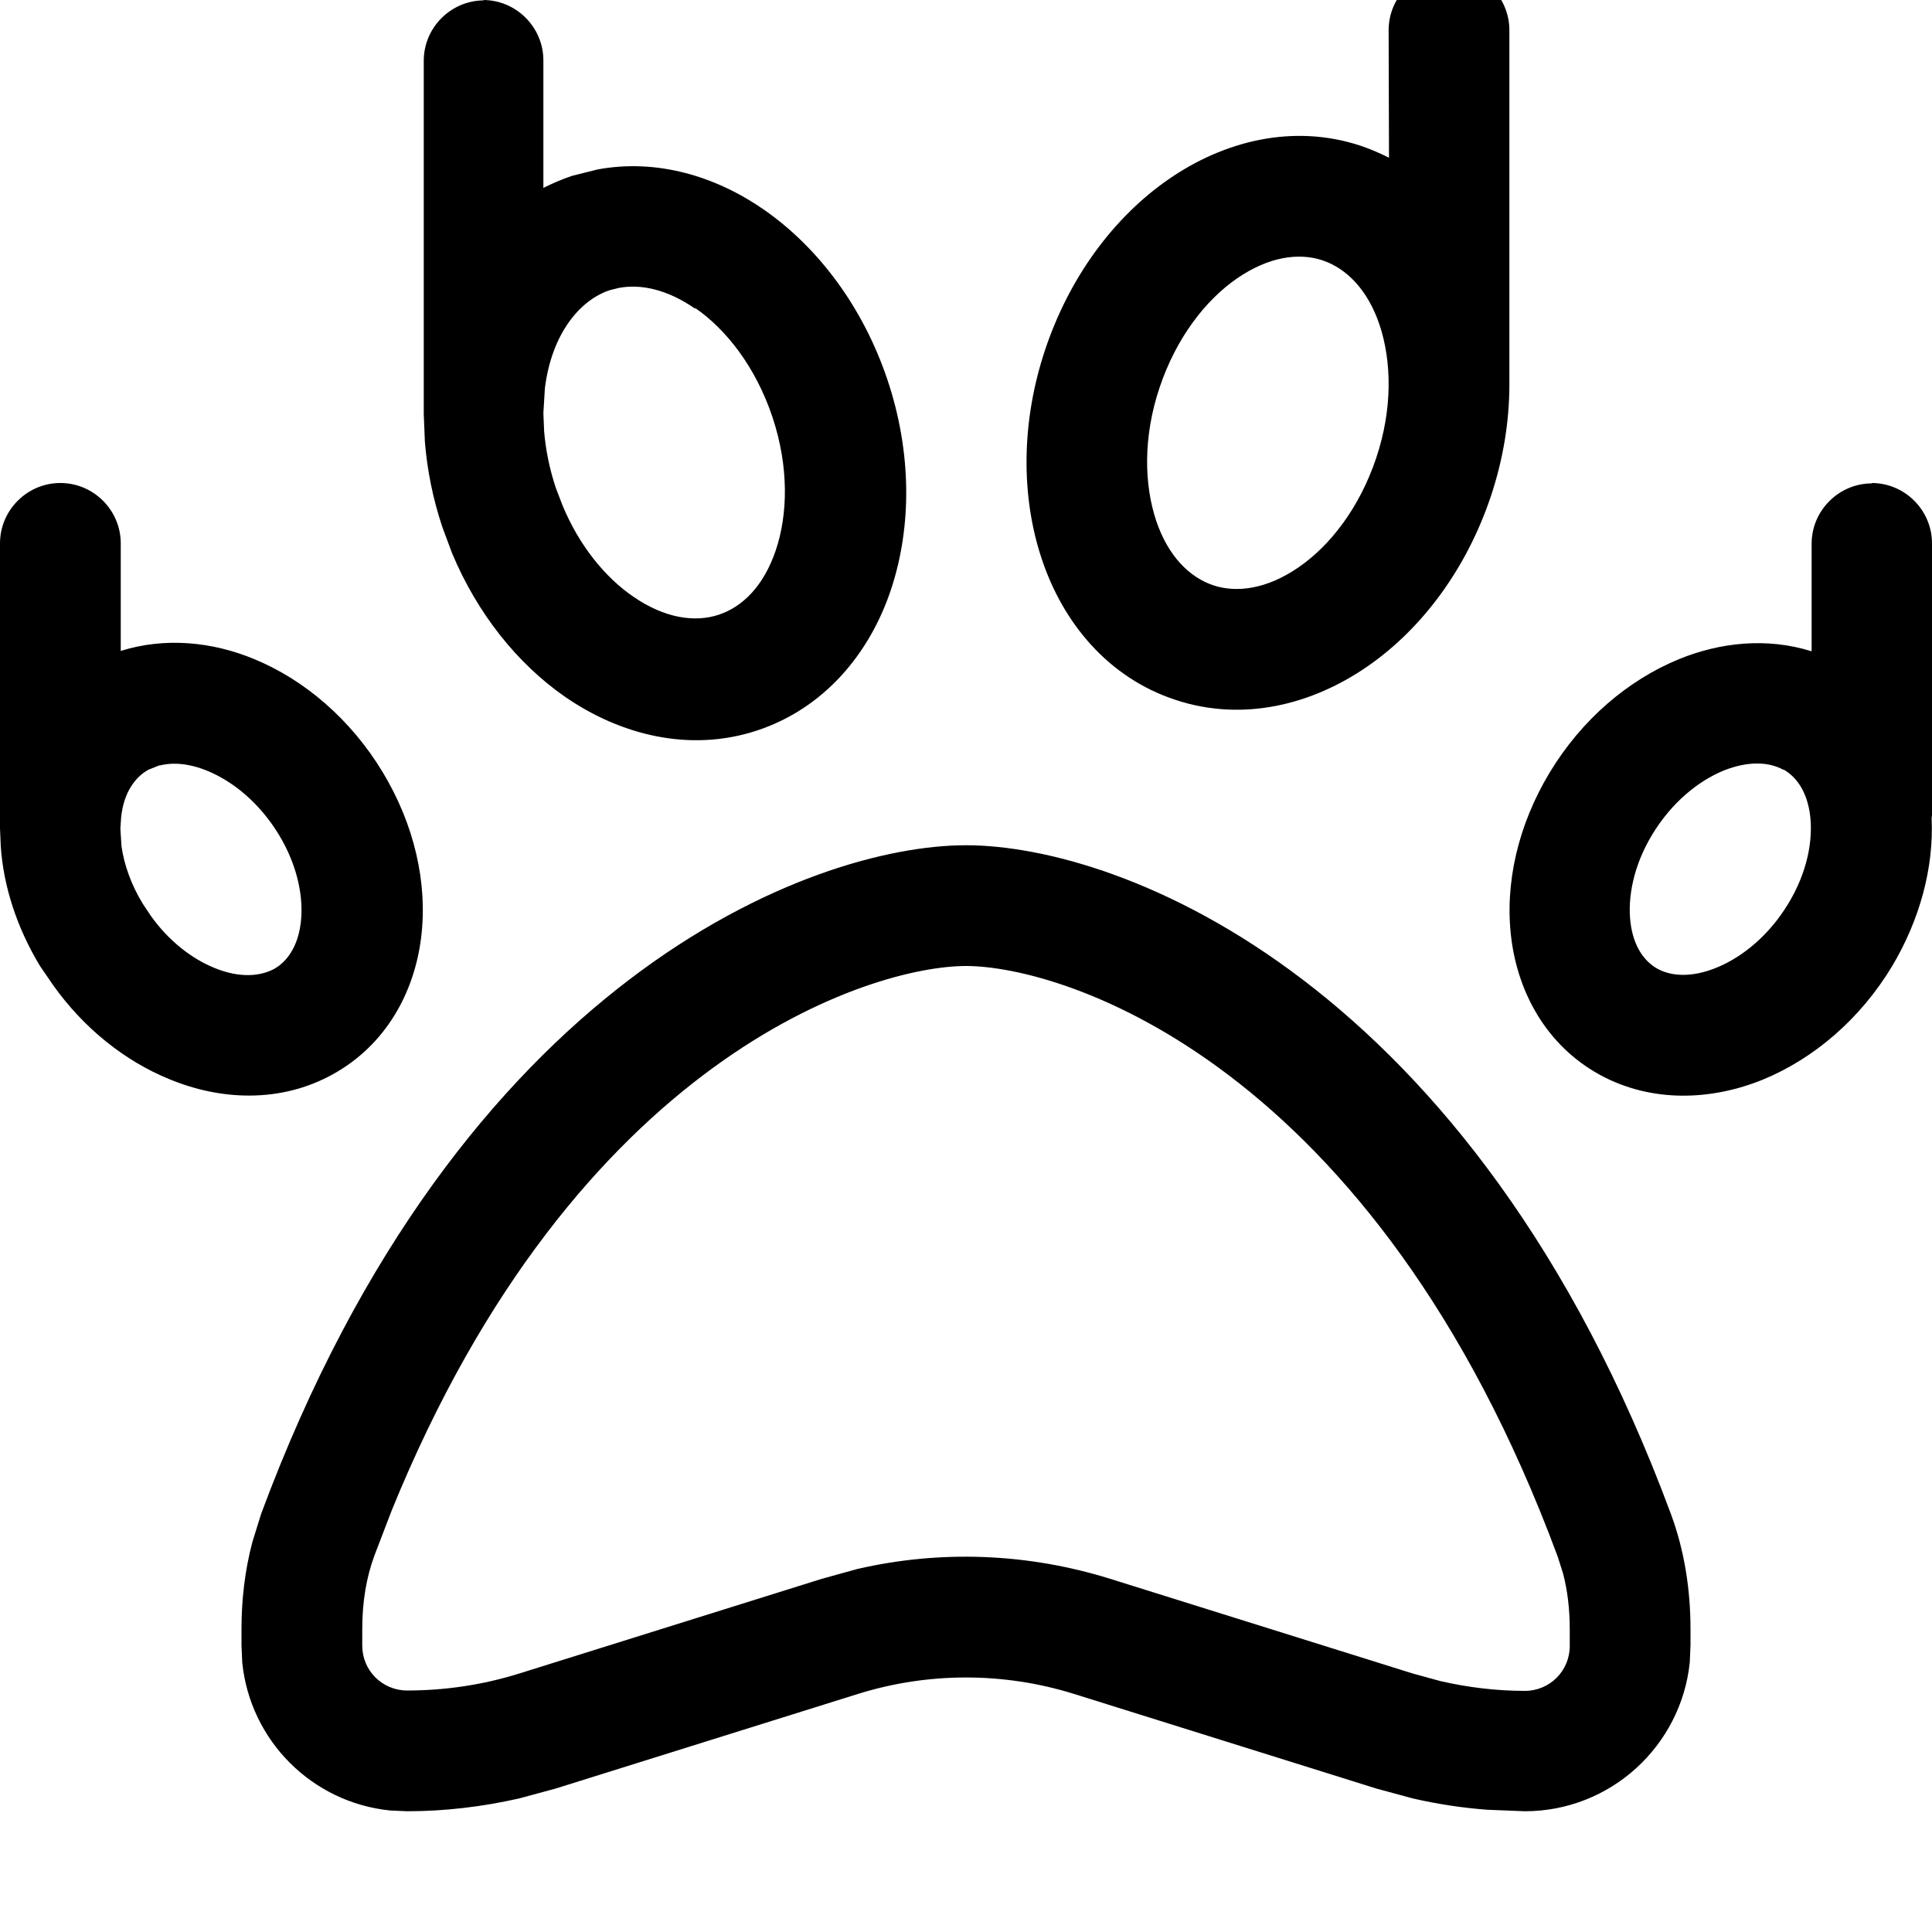
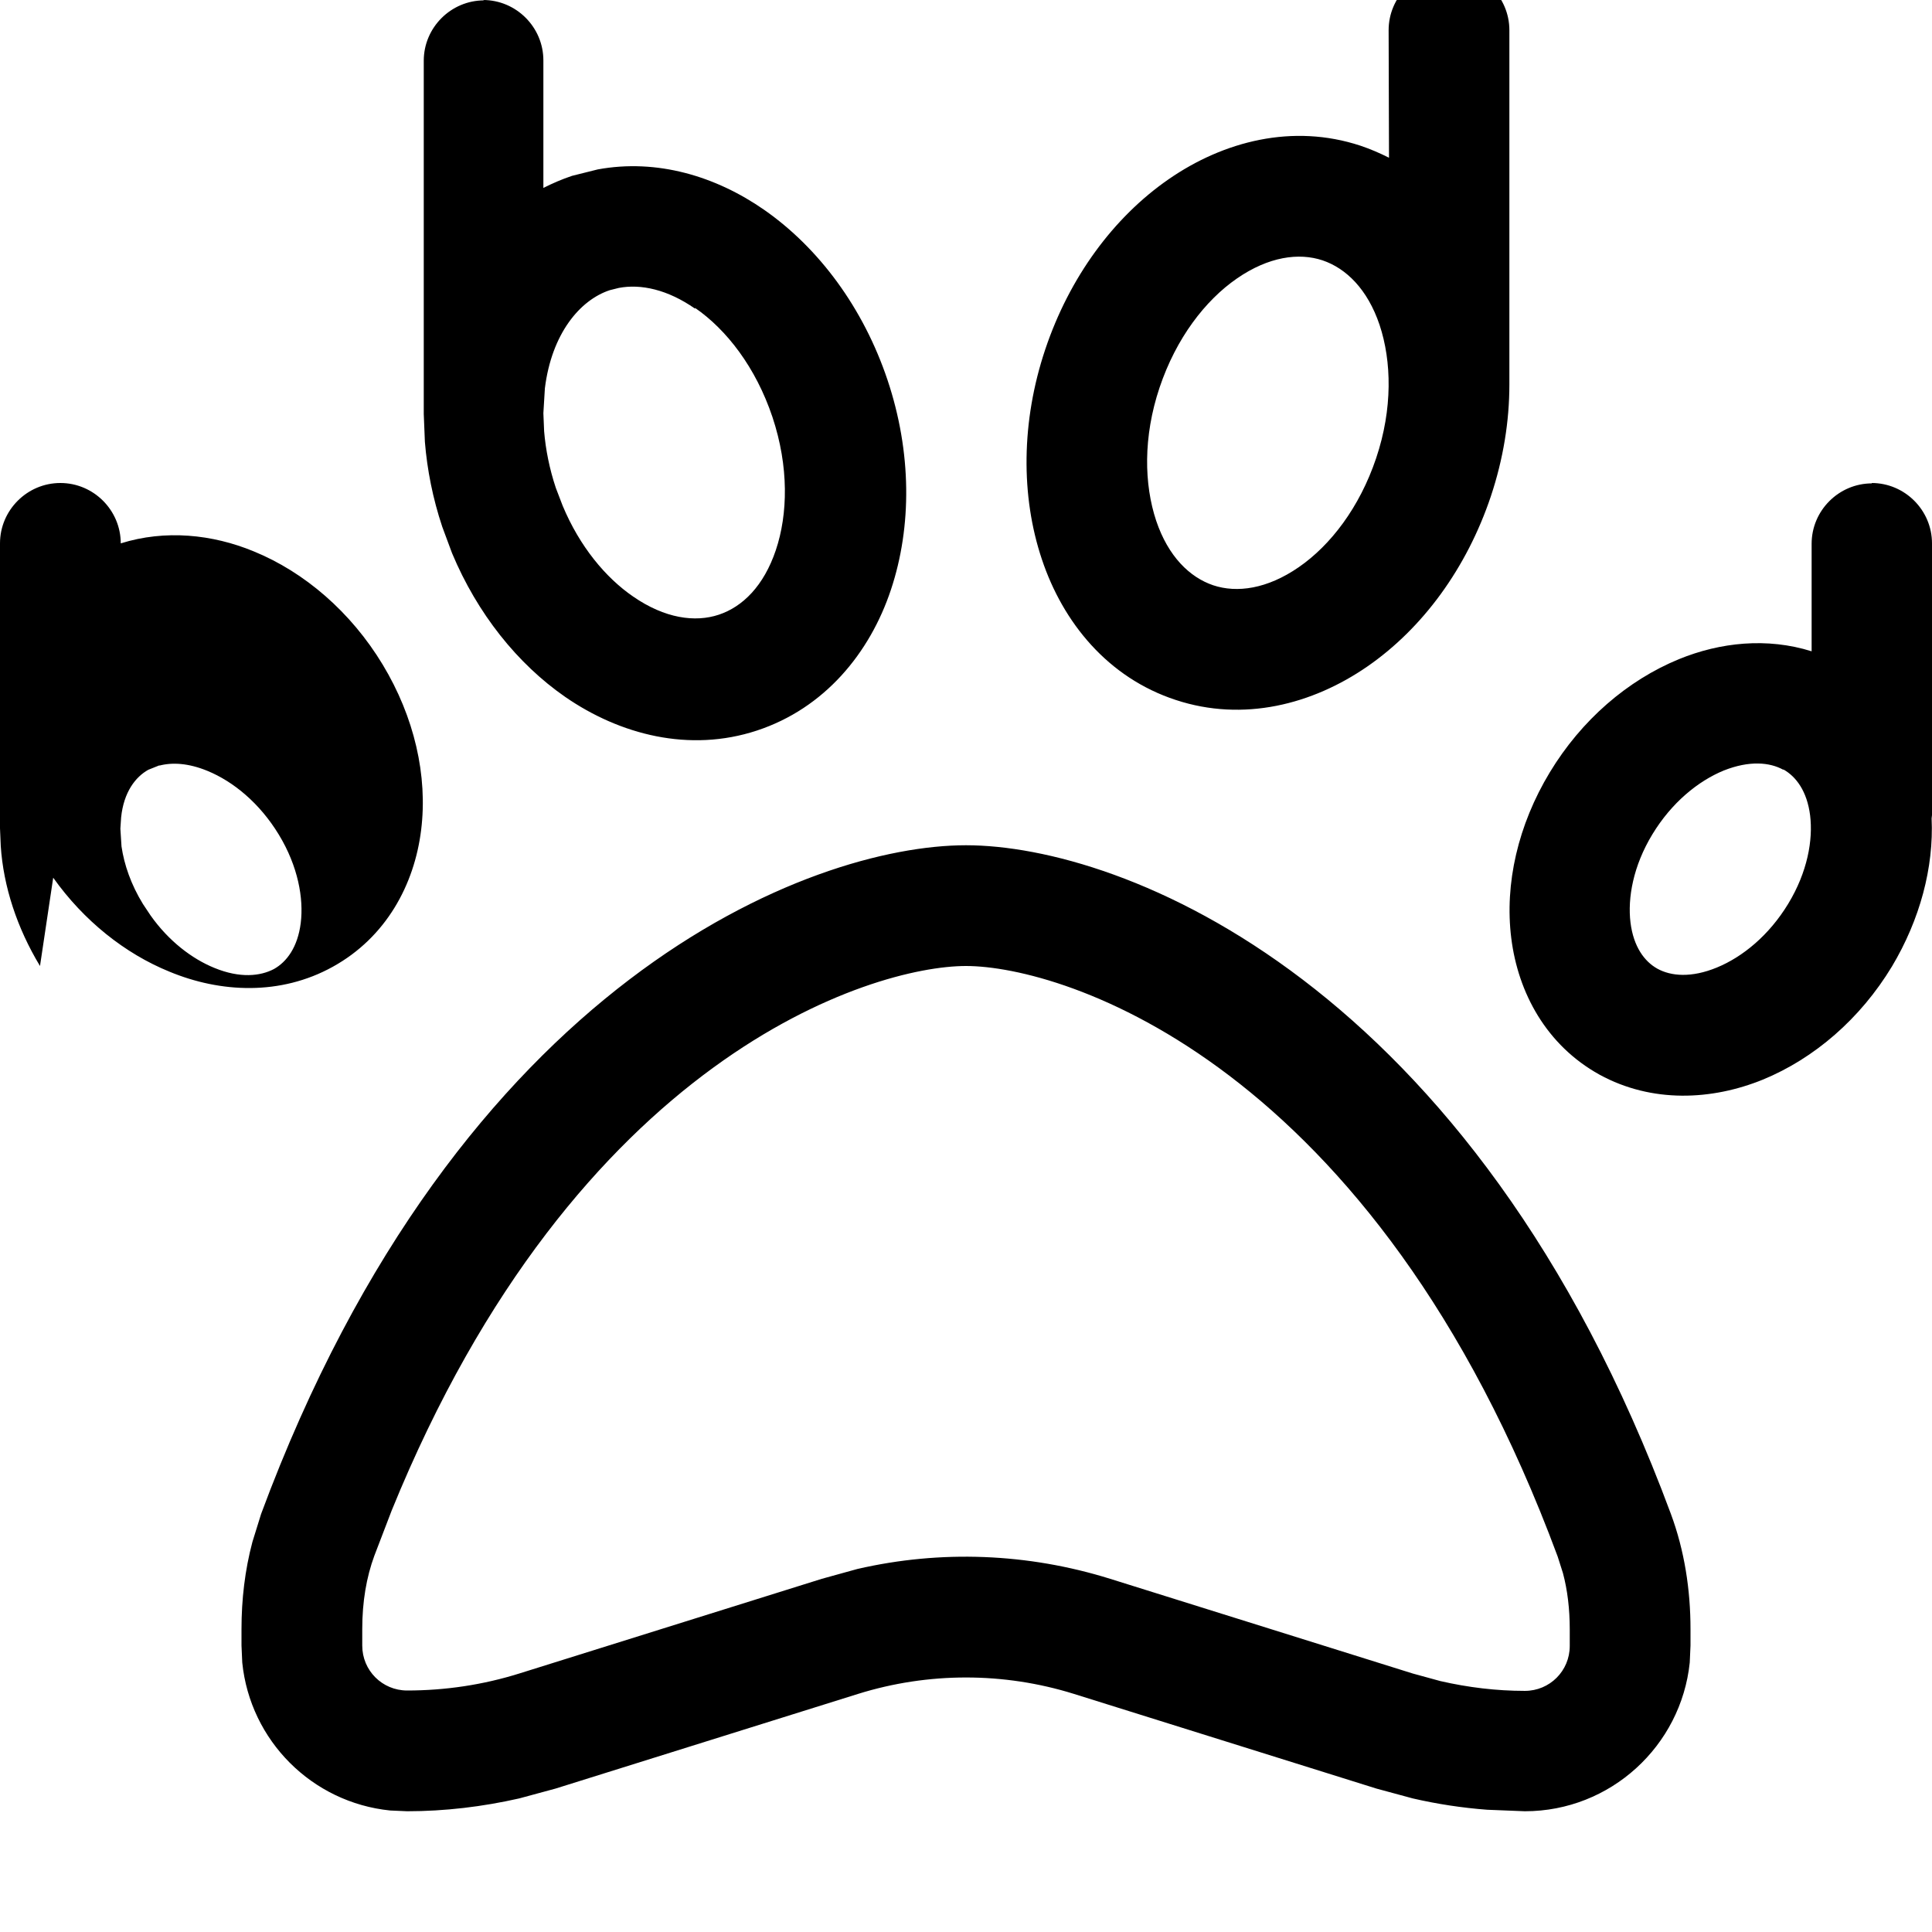
<svg xmlns="http://www.w3.org/2000/svg" viewBox="0 0 512 512">
-   <path fill="currentColor" d="M256 224c41.3 0 134.4 35.9 186.8 177.2 3.6 9.7 5.2 20.1 5.2 30.5l0 4.4-.2 4.5c-2.3 22.1-21 39.4-43.7 39.4l-10-.4c-6.6-.5-13.2-1.5-19.7-3l-9.6-2.6-80.2-25.1c-18.6-5.8-38.6-5.8-57.2 0l-80.2 25.1-9.6 2.6c-9.7 2.2-19.7 3.4-29.7 3.4l-4.5-.2c-20.7-2.1-37.1-18.5-39.2-39.2l-.2-4.5 0-4.4c0-7.8 .9-15.6 2.9-23.1l2.3-7.4C121.6 259.9 214.7 224 256 224zm0 32c-24.9 0-103.2 23.9-152.2 144.3l-4.6 12C97.1 418 96 424.5 96 431.7l0 4.4c0 6.6 5.3 11.9 11.9 11.9 10.1 0 20.1-1.5 29.7-4.5l80.2-25.1 9.4-2.6c22.1-5.1 45.2-4.2 67 2.6l80.2 25.1 7.3 2c7.4 1.7 14.9 2.6 22.4 2.6 6.6 0 11.9-5.3 11.9-11.9l0-4.4c0-5.4-.6-10.4-1.8-14.9l-1.4-4.4C364.2 281.4 281.7 256 256 256zM16 128c8.8 0 16 7.2 16 16l0 28.5c11.8-3.7 24.3-2.4 35.2 2.1 13.5 5.5 25.8 16.1 34.2 30s12 29.5 10.2 43.9c-1.8 14.5-9.3 28.4-23.4 36.2-13.9 7.7-29.8 6.9-43.3 1.3-11.8-4.8-22.7-13.5-30.8-24.9L10.6 256C4.5 245.9 .9 234.9 .2 224.2L0 219.5 0 144c0-8.8 7.2-16 16-16zm480 0c8.8 0 16 7.2 16 16l0 72c0 .3-.1 .6-.1 .9 .6 13-3.1 26.8-10.5 39.2-8.4 13.9-20.6 24.4-34.2 30-13.5 5.5-29.4 6.3-43.3-1.3-14.1-7.8-21.6-21.7-23.4-36.2-1.8-14.4 1.8-30 10.2-43.9s20.6-24.4 34.2-30c11-4.5 23.4-5.8 35.2-2.1l0-28.5c0-8.8 7.2-16 16-16zM42.3 202.8l-3 1.2c-3.4 1.9-6.5 5.9-7.2 12.6l-.2 3 .3 4.7c.7 4.8 2.5 10.1 5.7 15.3l2 3c4.8 6.8 11 11.5 16.9 13.9 6.8 2.8 12.2 2.2 15.8 .3 3.4-1.9 6.3-5.8 7.1-12.2 .8-6.5-.7-15-5.8-23.4s-12.1-14.1-18.9-16.9c-5.1-2.1-9.4-2.3-12.8-1.4zm430.3 1.2c-3.6-2-9-2.5-15.8 .2-6.8 2.8-13.8 8.5-18.9 16.9s-6.6 16.9-5.8 23.4c.8 6.4 3.7 10.3 7.1 12.2 3.6 2 9 2.5 15.8-.3 6.8-2.8 13.8-8.5 18.9-16.9 5.1-8.4 6.6-16.9 5.8-23.4-.8-6.4-3.7-10.3-7.1-12.2zM128 0c8.8 0 16 7.2 16 16l0 33.8c2.4-1.2 4.9-2.3 7.6-3.2l6.8-1.7c15.7-2.9 31.3 1.8 44.1 10.7 14.5 10.1 26.3 26 32.7 45.1s6.5 38.8 .9 55.6c-5.6 16.8-17.6 31.4-35.5 37.3-17.9 5.9-36.3 1.1-50.8-8.9-12.7-8.8-23.3-22.1-30-38.1l-2.6-7c-2.5-7.5-4-15.1-4.6-22.5l-.3-7.4 0-93.6c0-8.8 7.2-16 16-16zM384-8c8.8 0 16 7.2 16 16l0 93.6c0 .1 0 .2 0 .3 0 9.7-1.6 19.7-4.9 29.6-6.4 19.1-18.1 35-32.7 45.1s-32.9 14.8-50.8 8.9c-18-5.9-29.9-20.5-35.5-37.3-5.6-16.7-5.5-36.5 .9-55.6s18.1-35 32.7-45.1 32.9-14.8 50.8-8.9c2.7 .9 5.2 2 7.6 3.2L368 8c0-8.8 7.2-16 16-16zM184.2 81.8c-7.3-5.1-14.4-6.6-20.2-5.5l-2.4 .6c-7.9 2.6-15.4 11.5-17.2 26l-.4 6.6 .2 4.8c.4 4.8 1.4 9.9 3.1 15l1.8 4.7c4.5 10.8 11.4 19.1 18.7 24.1 8.4 5.8 16.4 6.9 22.7 4.8 6.3-2.1 11.9-7.6 15.1-17.1 3.2-9.5 3.5-22.1-.9-35.3-4.4-13.1-12.1-23.1-20.5-28.9zM350.5 69c-6.3-2.1-14.3-1-22.7 4.8s-16.1 15.8-20.5 28.9c-4.4 13.1-4.1 25.7-.9 35.3 3.2 9.5 8.9 15 15.1 17.1 6.3 2.1 14.3 1 22.7-4.8s16.1-15.8 20.5-28.9c4.4-13.1 4.1-25.7 .9-35.3-3.2-9.5-8.9-15-15.1-17.1z" />
+   <path fill="currentColor" d="M256 224c41.3 0 134.4 35.9 186.8 177.2 3.6 9.7 5.2 20.1 5.2 30.5l0 4.4-.2 4.5c-2.3 22.1-21 39.4-43.7 39.4l-10-.4c-6.6-.5-13.2-1.5-19.7-3l-9.6-2.6-80.2-25.1c-18.6-5.8-38.6-5.8-57.2 0l-80.2 25.1-9.6 2.6c-9.7 2.2-19.7 3.4-29.7 3.4l-4.5-.2c-20.7-2.1-37.1-18.5-39.2-39.2l-.2-4.5 0-4.4c0-7.8 .9-15.6 2.9-23.1l2.3-7.4C121.6 259.9 214.7 224 256 224zm0 32c-24.9 0-103.2 23.9-152.2 144.3l-4.6 12C97.1 418 96 424.5 96 431.7l0 4.4c0 6.6 5.3 11.9 11.9 11.9 10.1 0 20.1-1.5 29.7-4.5l80.2-25.1 9.4-2.6c22.1-5.1 45.2-4.2 67 2.6l80.2 25.1 7.3 2c7.4 1.7 14.9 2.6 22.4 2.6 6.6 0 11.9-5.3 11.9-11.9l0-4.4c0-5.4-.6-10.4-1.8-14.9l-1.4-4.4C364.2 281.4 281.7 256 256 256zM16 128c8.8 0 16 7.2 16 16c11.8-3.7 24.3-2.4 35.2 2.1 13.5 5.5 25.8 16.1 34.2 30s12 29.5 10.2 43.9c-1.8 14.5-9.3 28.4-23.4 36.2-13.9 7.7-29.8 6.9-43.3 1.3-11.8-4.8-22.7-13.5-30.8-24.9L10.6 256C4.5 245.9 .9 234.9 .2 224.2L0 219.5 0 144c0-8.8 7.2-16 16-16zm480 0c8.8 0 16 7.2 16 16l0 72c0 .3-.1 .6-.1 .9 .6 13-3.1 26.8-10.5 39.2-8.4 13.9-20.6 24.4-34.2 30-13.5 5.5-29.4 6.3-43.3-1.3-14.1-7.8-21.6-21.7-23.4-36.2-1.8-14.4 1.8-30 10.2-43.9s20.6-24.4 34.2-30c11-4.5 23.4-5.8 35.2-2.1l0-28.5c0-8.8 7.2-16 16-16zM42.3 202.8l-3 1.2c-3.4 1.9-6.5 5.9-7.2 12.6l-.2 3 .3 4.7c.7 4.8 2.5 10.1 5.7 15.3l2 3c4.8 6.8 11 11.5 16.9 13.9 6.8 2.8 12.2 2.2 15.8 .3 3.4-1.9 6.3-5.8 7.1-12.2 .8-6.5-.7-15-5.8-23.4s-12.1-14.1-18.9-16.9c-5.1-2.1-9.4-2.3-12.8-1.4zm430.3 1.2c-3.6-2-9-2.5-15.8 .2-6.8 2.8-13.8 8.5-18.9 16.9s-6.6 16.9-5.8 23.4c.8 6.4 3.7 10.3 7.1 12.2 3.6 2 9 2.5 15.8-.3 6.8-2.8 13.8-8.5 18.9-16.9 5.1-8.4 6.6-16.9 5.8-23.4-.8-6.4-3.7-10.3-7.1-12.2zM128 0c8.8 0 16 7.2 16 16l0 33.8c2.4-1.2 4.9-2.3 7.6-3.2l6.8-1.7c15.7-2.9 31.3 1.8 44.1 10.7 14.5 10.1 26.3 26 32.7 45.1s6.5 38.8 .9 55.6c-5.6 16.8-17.6 31.4-35.5 37.3-17.9 5.9-36.3 1.1-50.8-8.9-12.7-8.8-23.3-22.1-30-38.1l-2.6-7c-2.5-7.5-4-15.1-4.6-22.5l-.3-7.4 0-93.6c0-8.8 7.2-16 16-16zM384-8c8.8 0 16 7.2 16 16l0 93.6c0 .1 0 .2 0 .3 0 9.7-1.6 19.7-4.9 29.6-6.4 19.1-18.1 35-32.7 45.1s-32.9 14.8-50.8 8.9c-18-5.9-29.9-20.5-35.5-37.3-5.6-16.7-5.5-36.5 .9-55.6s18.1-35 32.7-45.1 32.9-14.8 50.8-8.9c2.7 .9 5.2 2 7.6 3.2L368 8c0-8.8 7.2-16 16-16zM184.2 81.8c-7.3-5.1-14.4-6.6-20.2-5.5l-2.4 .6c-7.9 2.6-15.4 11.5-17.2 26l-.4 6.6 .2 4.8c.4 4.8 1.4 9.9 3.1 15l1.8 4.7c4.5 10.8 11.4 19.1 18.7 24.1 8.4 5.8 16.4 6.9 22.7 4.8 6.3-2.1 11.9-7.6 15.1-17.1 3.2-9.5 3.5-22.1-.9-35.3-4.4-13.1-12.1-23.1-20.5-28.9zM350.5 69c-6.3-2.1-14.3-1-22.7 4.8s-16.1 15.8-20.5 28.9c-4.4 13.1-4.1 25.7-.9 35.3 3.2 9.5 8.9 15 15.1 17.1 6.3 2.1 14.3 1 22.7-4.8s16.1-15.8 20.5-28.9c4.4-13.1 4.1-25.7 .9-35.3-3.2-9.5-8.9-15-15.1-17.1z" />
</svg>